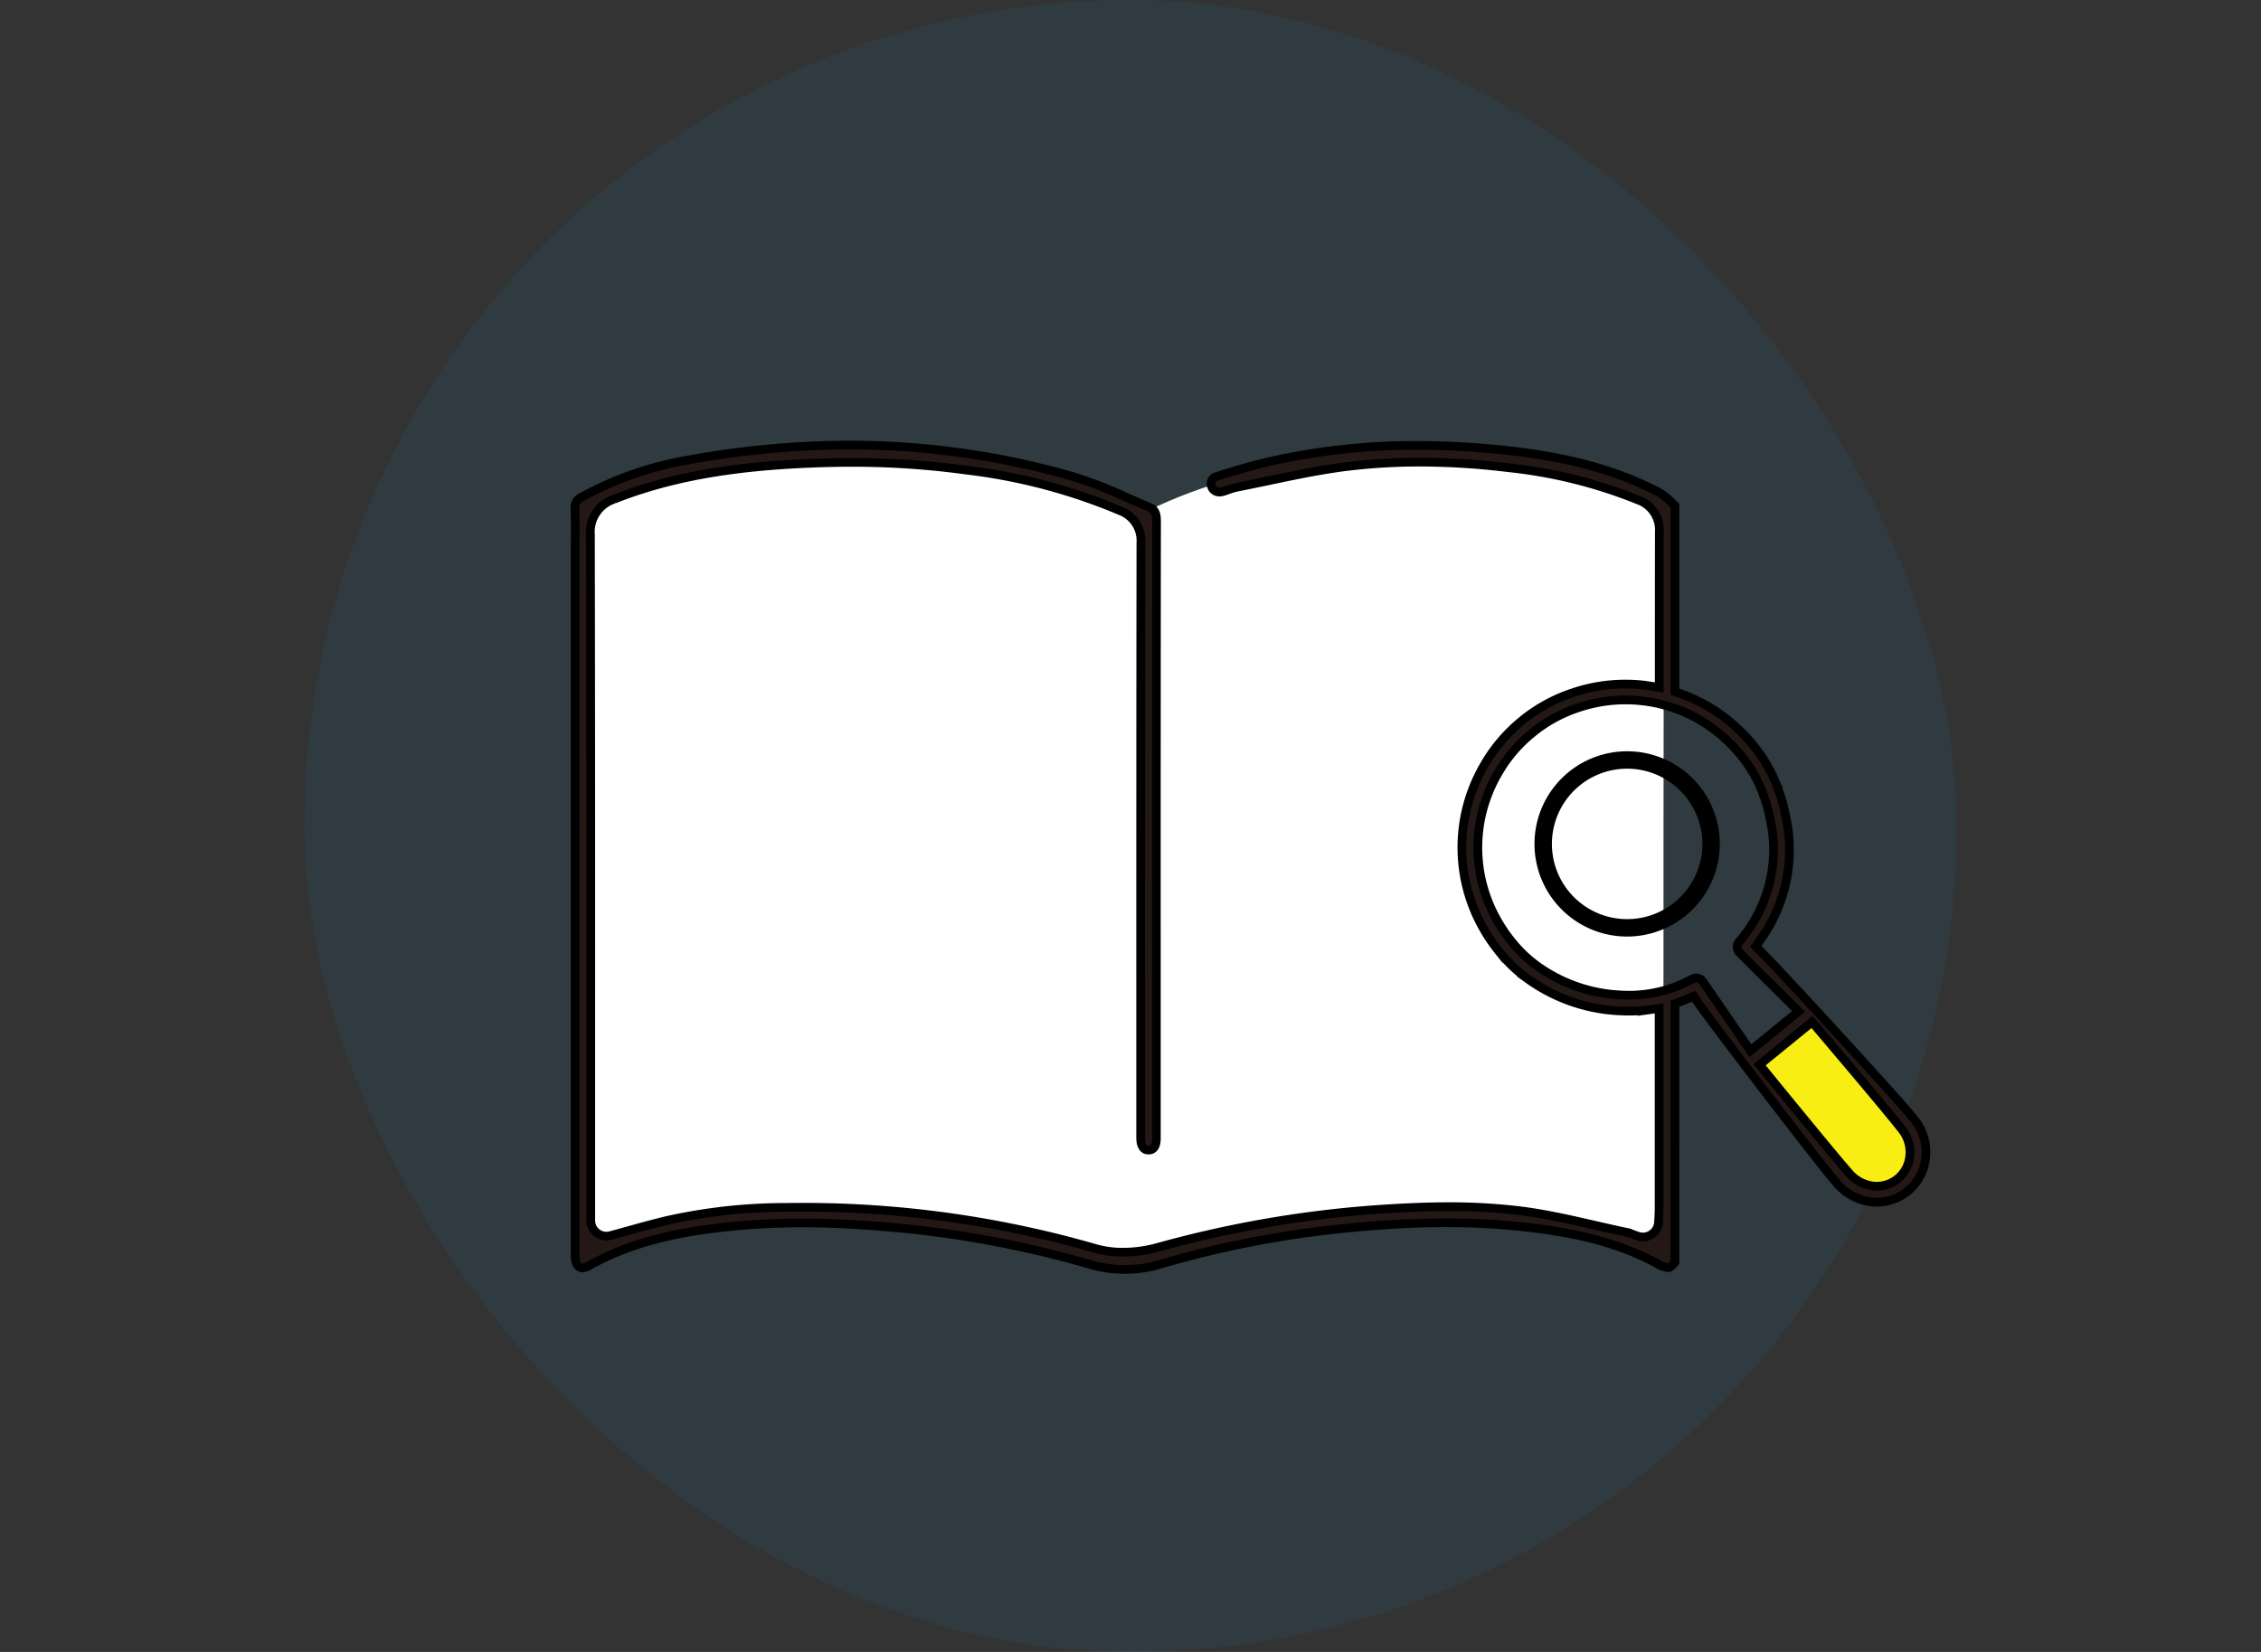
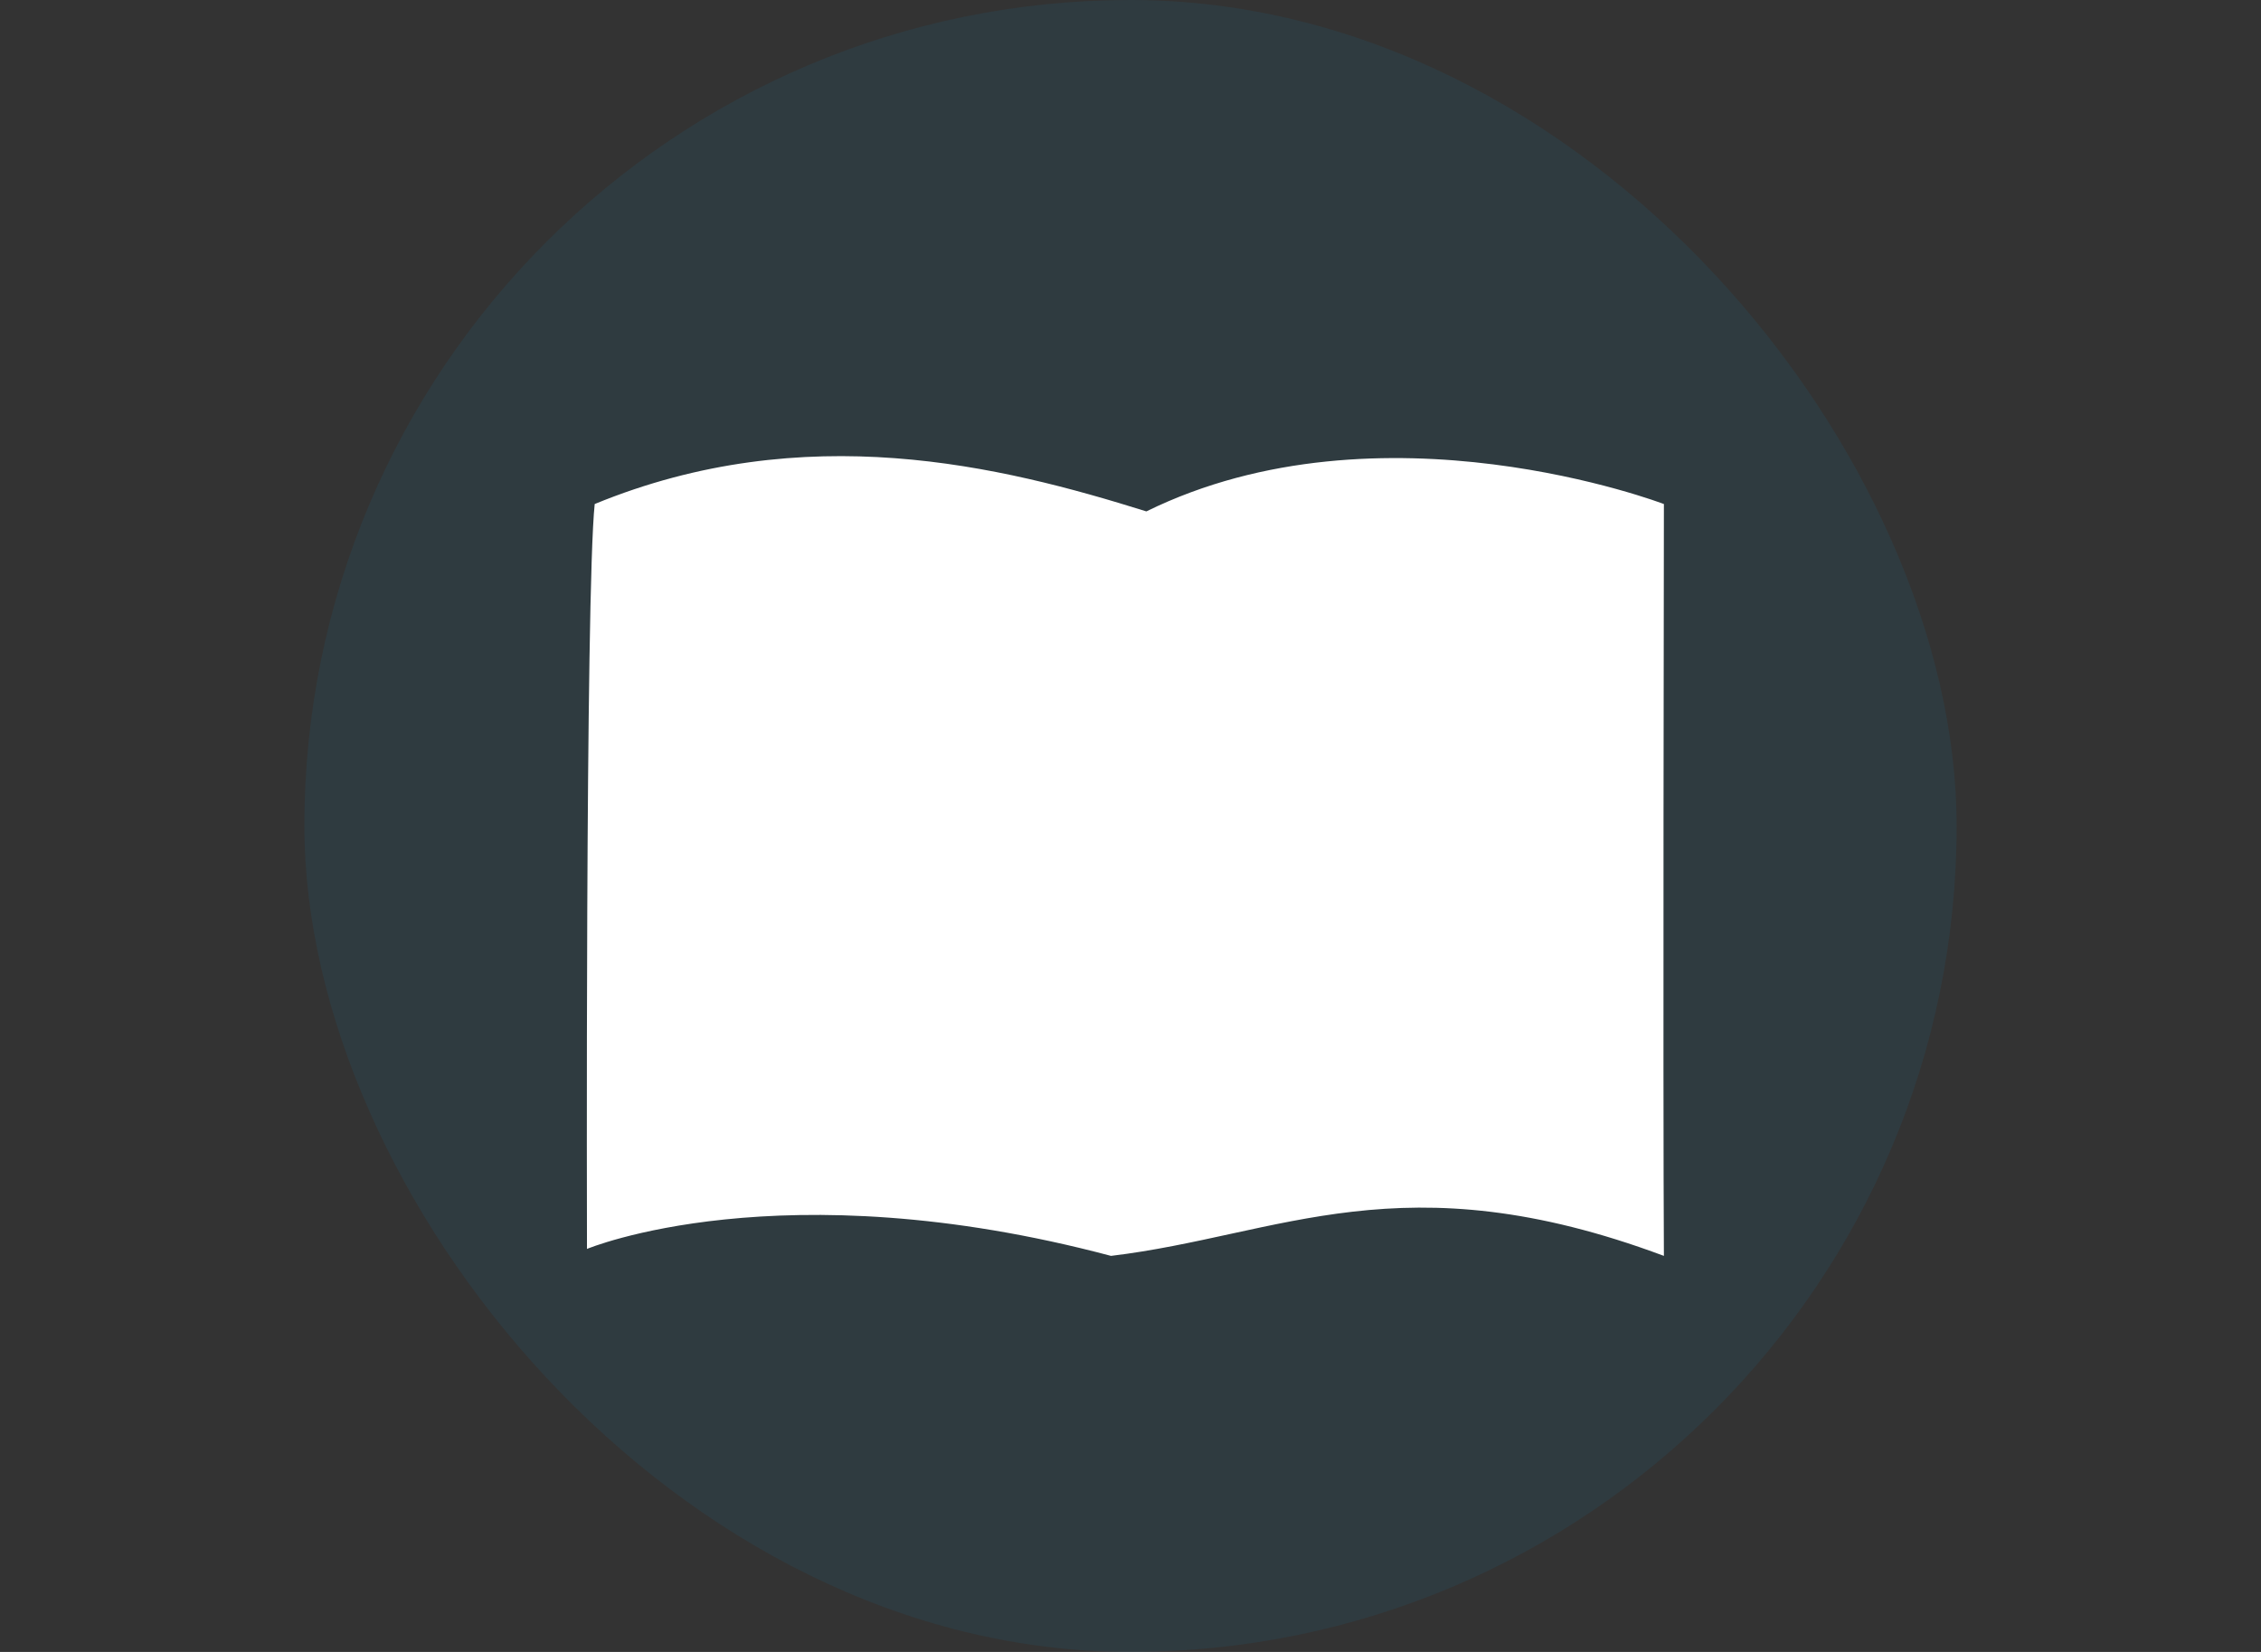
<svg xmlns="http://www.w3.org/2000/svg" width="260" height="190" viewBox="0 0 260 190">
  <rect x="0" y="0" width="260" height="190" fill="#333333" stroke="none" />
  <defs>
    <clipPath id="clip-path">
      <rect id="長方形_224" data-name="長方形 224" width="162.417" height="98.349" transform="translate(-4 -2)" fill="none" />
    </clipPath>
  </defs>
  <g id="icon" transform="translate(-190 -2287)">
-     <rect id="長方形_174" data-name="長方形 174" width="260" height="190" transform="translate(190 2287)" fill="none" />
    <rect id="長方形_223" data-name="長方形 223" width="190" height="190" rx="95" transform="translate(225 2287)" fill="#0498da" opacity="0.082" />
    <g id="グループ_1270" data-name="グループ 1270" transform="translate(256.583 2338.424)" clip-path="url(#clip-path)">
      <path id="パス_11807" data-name="パス 11807" d="M2.455,6.951c-1.091,10.38-.889,85.677-.889,85.677s22.212-9.312,60.261.8c19.472-2.341,33.507-11.225,63.578,0-.117-18.774,0-86.475,0-86.475S92.919-5.489,65.892,7.8C49.17,2.559,26.66-2.995,2.455,6.951Z" transform="translate(-0.651 -0.404)" fill="#fff" />
-       <path id="パス_11805" data-name="パス 11805" d="M170.538,71.994a10.155,10.155,0,1,1,10.155-10.154,10.166,10.166,0,0,1-10.155,10.154m0-19.308a9.152,9.152,0,1,0,9.152,9.153,9.163,9.163,0,0,0-9.152-9.153" transform="translate(-50.01 -16.199)" fill="#231815" stroke="#000" stroke-width="1" />
-       <path id="パス_11825" data-name="パス 11825" d="M142.075,66.276l-6.925,5.532L146.3,84.663s9.106,1.836,7.249-5.628C149.455,72.583,142.075,66.276,142.075,66.276Z" fill="#f8ee14" />
-       <path id="パス_11806" data-name="パス 11806" d="M63.244,94.817a14.379,14.379,0,0,1-4.052-.588,118.917,118.917,0,0,0-22.845-4.263c-3.745-.335-7.087-.5-10.215-.5-2.353,0-4.648.095-6.821.282-5.514.473-11.934,1.4-17.743,4.662a1.511,1.511,0,0,1-.721.225c-.612,0-.83-.759-.83-1.408,0-22.474,0-80.905,0-80.905,0-.495,0-.99.008-1.485C.033,9.694.042,8.511,0,7.31A1.285,1.285,0,0,1,.831,5.957,38.954,38.954,0,0,1,13.251,1.679,103.285,103.285,0,0,1,31.536,0,92.72,92.72,0,0,1,57.347,3.644a50.3,50.3,0,0,1,6.076,2.365c.882.388,1.7.749,2.53,1.092.629.261.929.574.927,1.646q-.028,24.51-.02,49.022V79.746c0,.612-.158,1.341-.907,1.341-.812,0-.9-.97-.9-1.385V72.5c0-17.89-.008-40.154.028-61.25a3.668,3.668,0,0,0-2.394-3.7A65.019,65.019,0,0,0,45,2.877a96.571,96.571,0,0,0-13.217-.883c-1.745,0-3.544.044-5.349.129-6.131.292-14.16,1.021-21.9,4.091a3.947,3.947,0,0,0-2.751,4.06c.044,21.95.041,44.467.039,64.335V89.188a1.786,1.786,0,0,0,.7,1.426,1.795,1.795,0,0,0,1.557.311c.678-.183,1.341-.366,2-.548l.117-.032c1.43-.4,2.906-.805,4.364-1.153A62.684,62.684,0,0,1,24.259,87.68c.684-.011,1.369-.017,2.051-.017A121.212,121.212,0,0,1,59.883,92.42a11.435,11.435,0,0,0,3.148.414,15.058,15.058,0,0,0,3.939-.537,127.742,127.742,0,0,1,24.436-4.313c3.49-.263,6.36-.386,9.031-.386a66.833,66.833,0,0,1,8.331.482c2.836.354,5.729,1.017,8.526,1.658l.2.046c1.169.267,2.338.535,3.51.78a5.251,5.251,0,0,1,.639.213c.2.074.387.143.592.213a1.828,1.828,0,0,0,.577.095,1.8,1.8,0,0,0,1.795-1.713l.027-.49c.021-.359.039-.69.039-1.024l0-23.063-1.1.153a17,17,0,0,1-2.372.159,22.387,22.387,0,0,1-2.291-.122,19.667,19.667,0,0,1-8.544-3.041l-.044-.044-.09-.046-.039-.025c-.116-.075-.227-.149-.333-.225a16.7,16.7,0,0,1-3.368-3.084l-.3-.368a19.463,19.463,0,0,1-2.065-3.172,18.754,18.754,0,0,1-.941-15.275,19.127,19.127,0,0,1,1.291-2.749c.067-.12.277-.476.277-.476a18.279,18.279,0,0,1,4.053-4.7l.2-.167A18.261,18.261,0,0,1,114.42,28.6l.1-.035c.169-.059.3-.1.437-.147a18.814,18.814,0,0,1,5.836-.931,19.2,19.2,0,0,1,1.939.1c.217.022.431.055.646.088l1.309.195,0-3.5q0-7.179.011-14.36a3.655,3.655,0,0,0-2.477-3.709A54.911,54.911,0,0,0,107.291,2.6a84.291,84.291,0,0,0-10.116-.637,69.172,69.172,0,0,0-8.035.458c-3.152.37-6.262,1.024-9.27,1.657l-.155.032c-1.189.249-2.348.492-3.507.718a8.2,8.2,0,0,0-1.188.349c-.223.079-.4.144-.592.191a1.23,1.23,0,0,1-.292.037.947.947,0,0,1-.932-.644.96.96,0,0,1,.046-.719.788.788,0,0,1,.47-.4c2.256-.742,4.315-1.323,6.292-1.776A75.36,75.36,0,0,1,96.834.038c2.683,0,5.489.128,8.34.379,8.215.726,14.242,2.285,19.54,5.055a7.3,7.3,0,0,1,1.476,1.216l.3.287V28.358l.643.229a18.7,18.7,0,0,1,5.554,3.127,19.573,19.573,0,0,1,2.694,2.671l.081.1c.086.1.156.193.225.283a16.535,16.535,0,0,1,2.331,3.914c.041.1.085.2.128.312l.071.176.034.1.01.016a19.042,19.042,0,0,1,.953,3.308A17.731,17.731,0,0,1,136.252,57l-.467.666.575.574c2.311,2.309,16.14,17.332,17.761,19.449a5.969,5.969,0,0,1,1.2,4.295,5.723,5.723,0,0,1-2.061,3.834,5.63,5.63,0,0,1-3.56,1.262c-.193,0-.388-.01-.584-.03a6.132,6.132,0,0,1-3.938-2.069c-1.865-2.093-14.388-18.454-16.088-20.928l-.451-.655-.73.315c-.263.113-.522.211-.782.308l-.626.236-.01.673V93.994c-.261.32-.56.618-.77.618a3.352,3.352,0,0,1-1.375-.517c-4.923-2.662-10.308-3.581-14.45-4.083a81.265,81.265,0,0,0-9.731-.565c-3.455,0-7.068.192-11.046.585A115.523,115.523,0,0,0,67.3,94.223a14.2,14.2,0,0,1-4.054.594M136.23,71.27l.61.75c2.053,2.524,8.243,10.1,9.707,11.741a4.292,4.292,0,0,0,2.755,1.462,3.69,3.69,0,0,0,.39.02,3.806,3.806,0,0,0,3.8-3.461,4.142,4.142,0,0,0-.831-2.98c-1.608-2.1-9.707-11.629-9.789-11.725l-.614-.722Zm-7.292-9.977a.917.917,0,0,1,.76.4c.552.815,3.286,4.781,4.879,7.092l.6.863,5.534-4.509-.764-.757c-1.222-1.211-5.268-5.223-6.042-6.02a.918.918,0,0,1-.057-1.213,16.113,16.113,0,0,0,3.57-14.213,17.156,17.156,0,0,0-.887-3.055l-.194-.477a14.874,14.874,0,0,0-2.095-3.514c-.073-.095-.247-.31-.247-.31a17.81,17.81,0,0,0-2.464-2.447,16.843,16.843,0,0,0-8.978-3.727,17.259,17.259,0,0,0-1.749-.09,17.024,17.024,0,0,0-5.268.84l-.5.17a16.389,16.389,0,0,0-4.852,2.707l-.117.1-.044.033a16.454,16.454,0,0,0-3.681,4.246l-.084.14c-.05.084-.114.2-.177.31a16.9,16.9,0,0,0-.319,16.269,17.739,17.739,0,0,0,1.876,2.881l.276.336a14.908,14.908,0,0,0,3.006,2.751c.094.067.184.126.271.183l.115.075a17.777,17.777,0,0,0,7.8,2.8,20.971,20.971,0,0,0,2.135.117,15.109,15.109,0,0,0,7.289-1.884.907.907,0,0,1,.417-.1" transform="translate(-0.469 -0.234)" fill="#231815" stroke="#000" stroke-width="1" />
    </g>
  </g>
</svg>